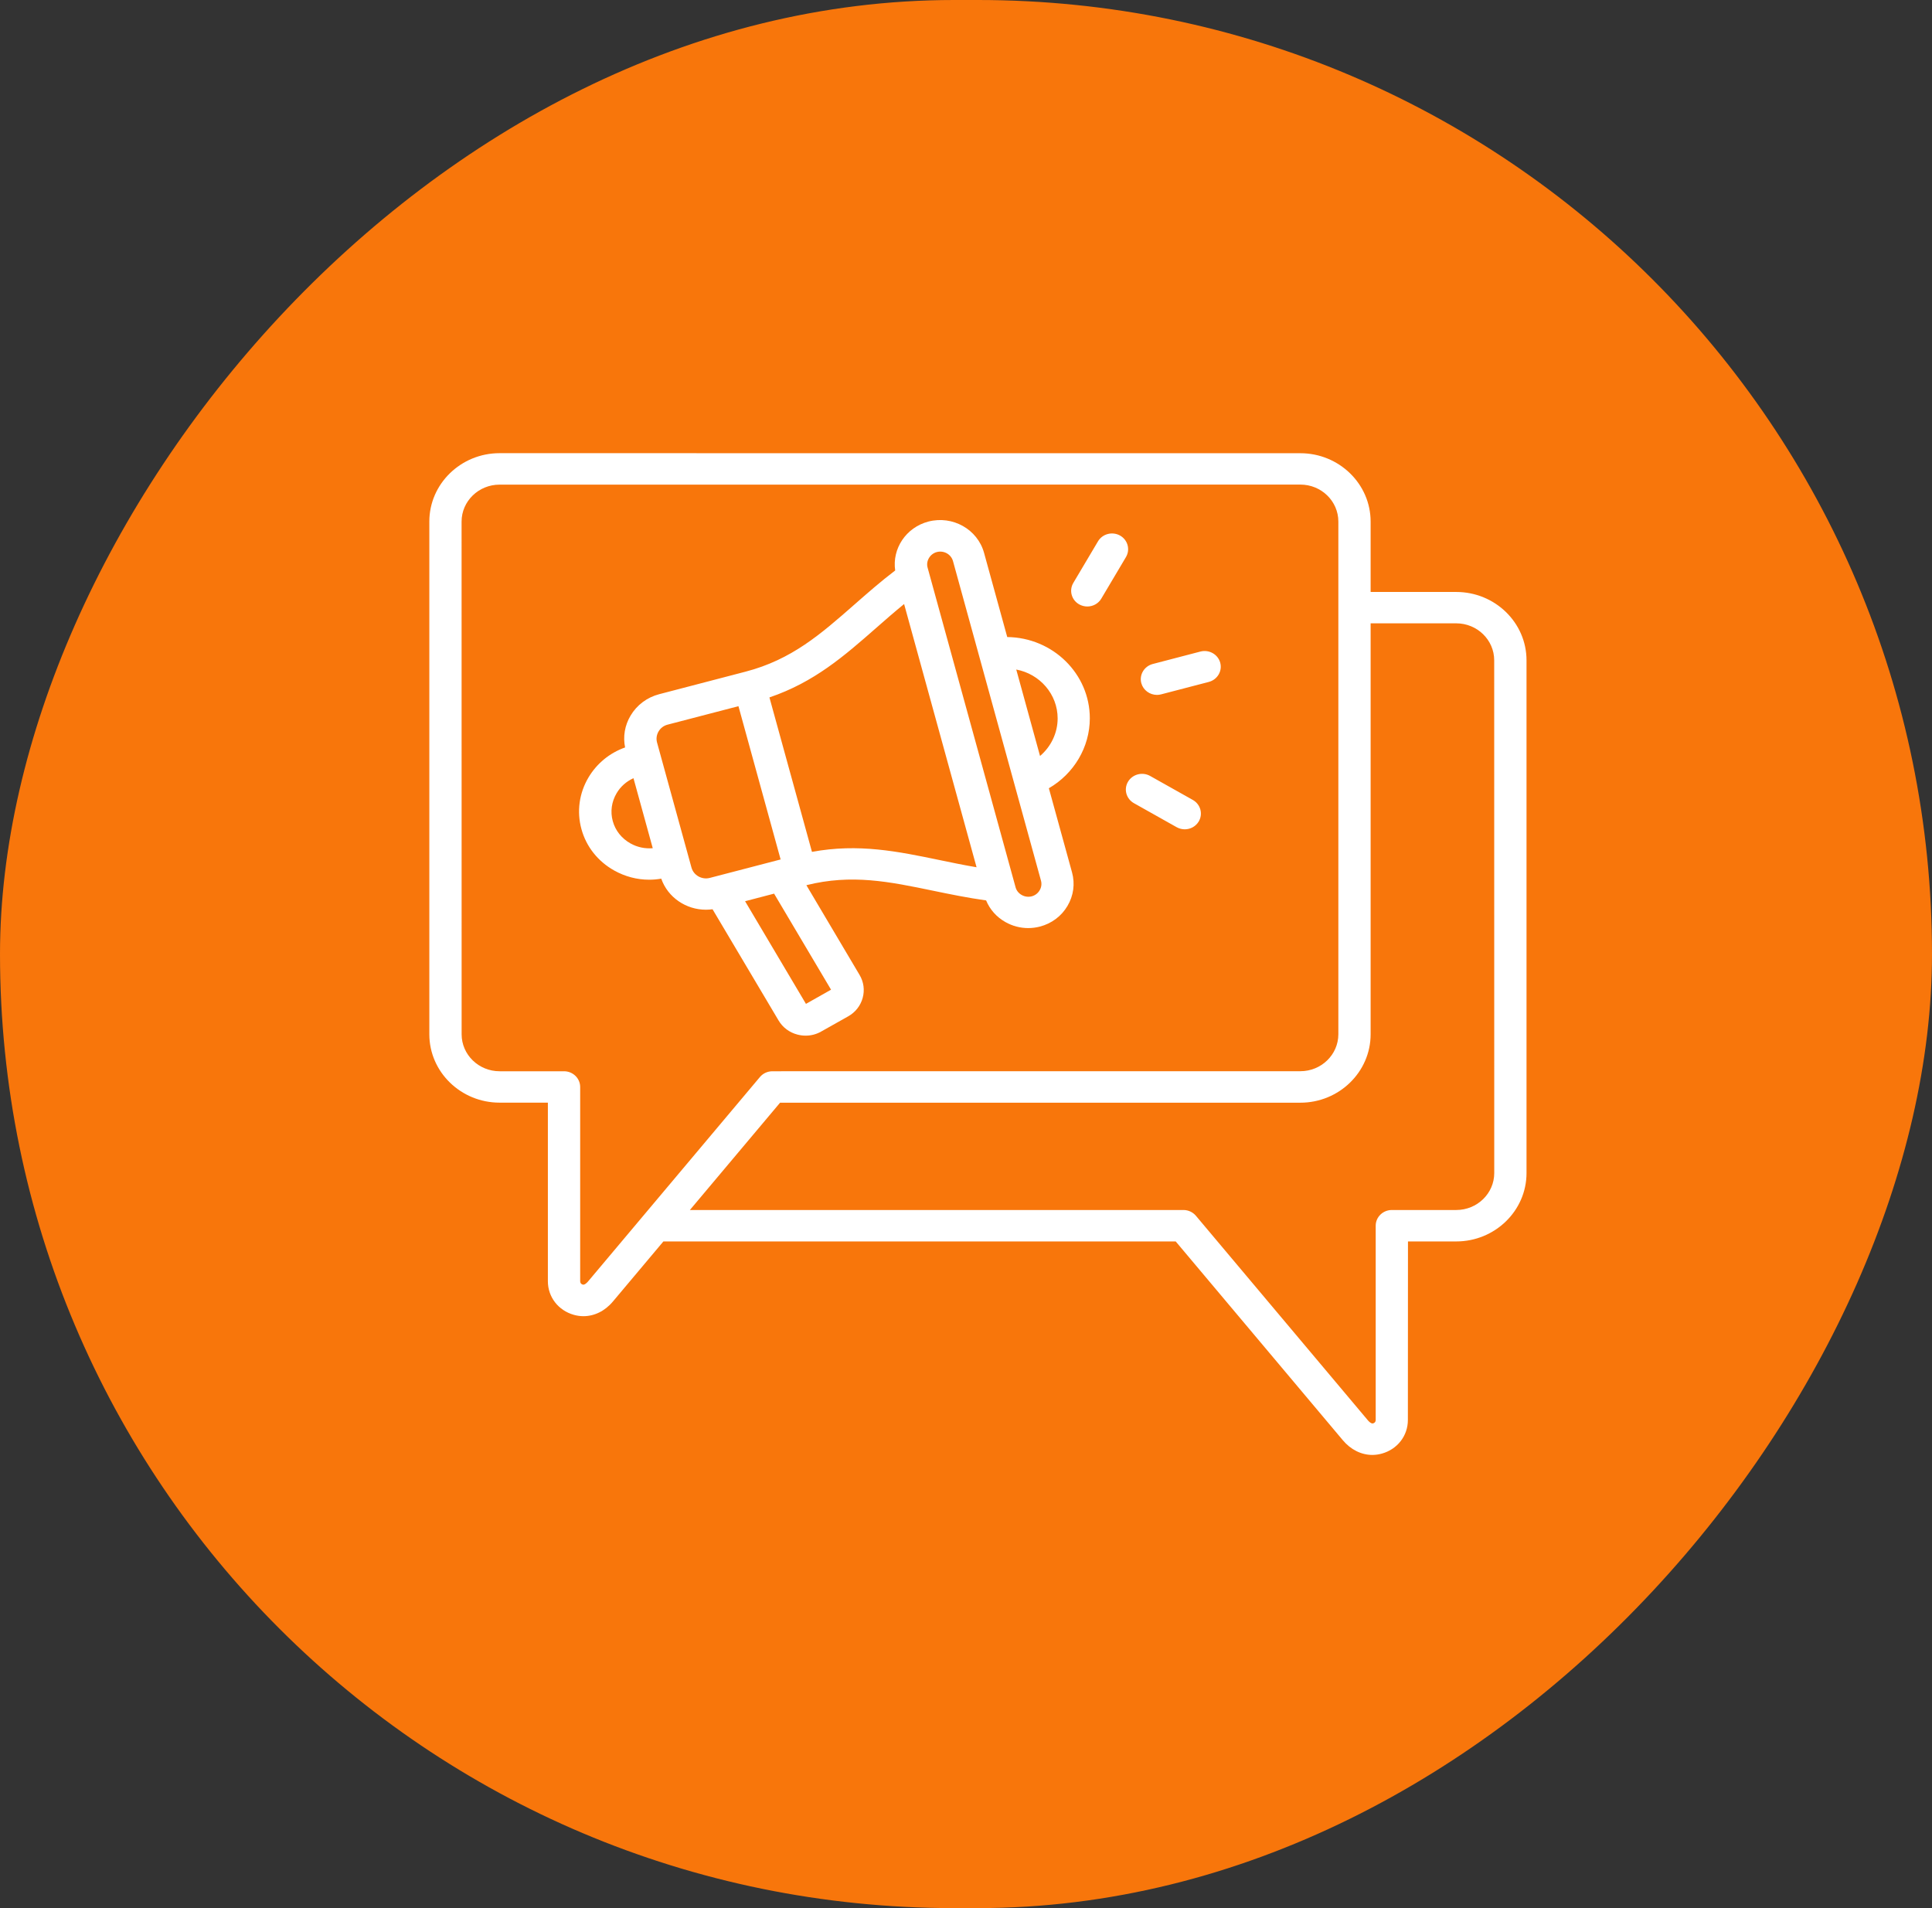
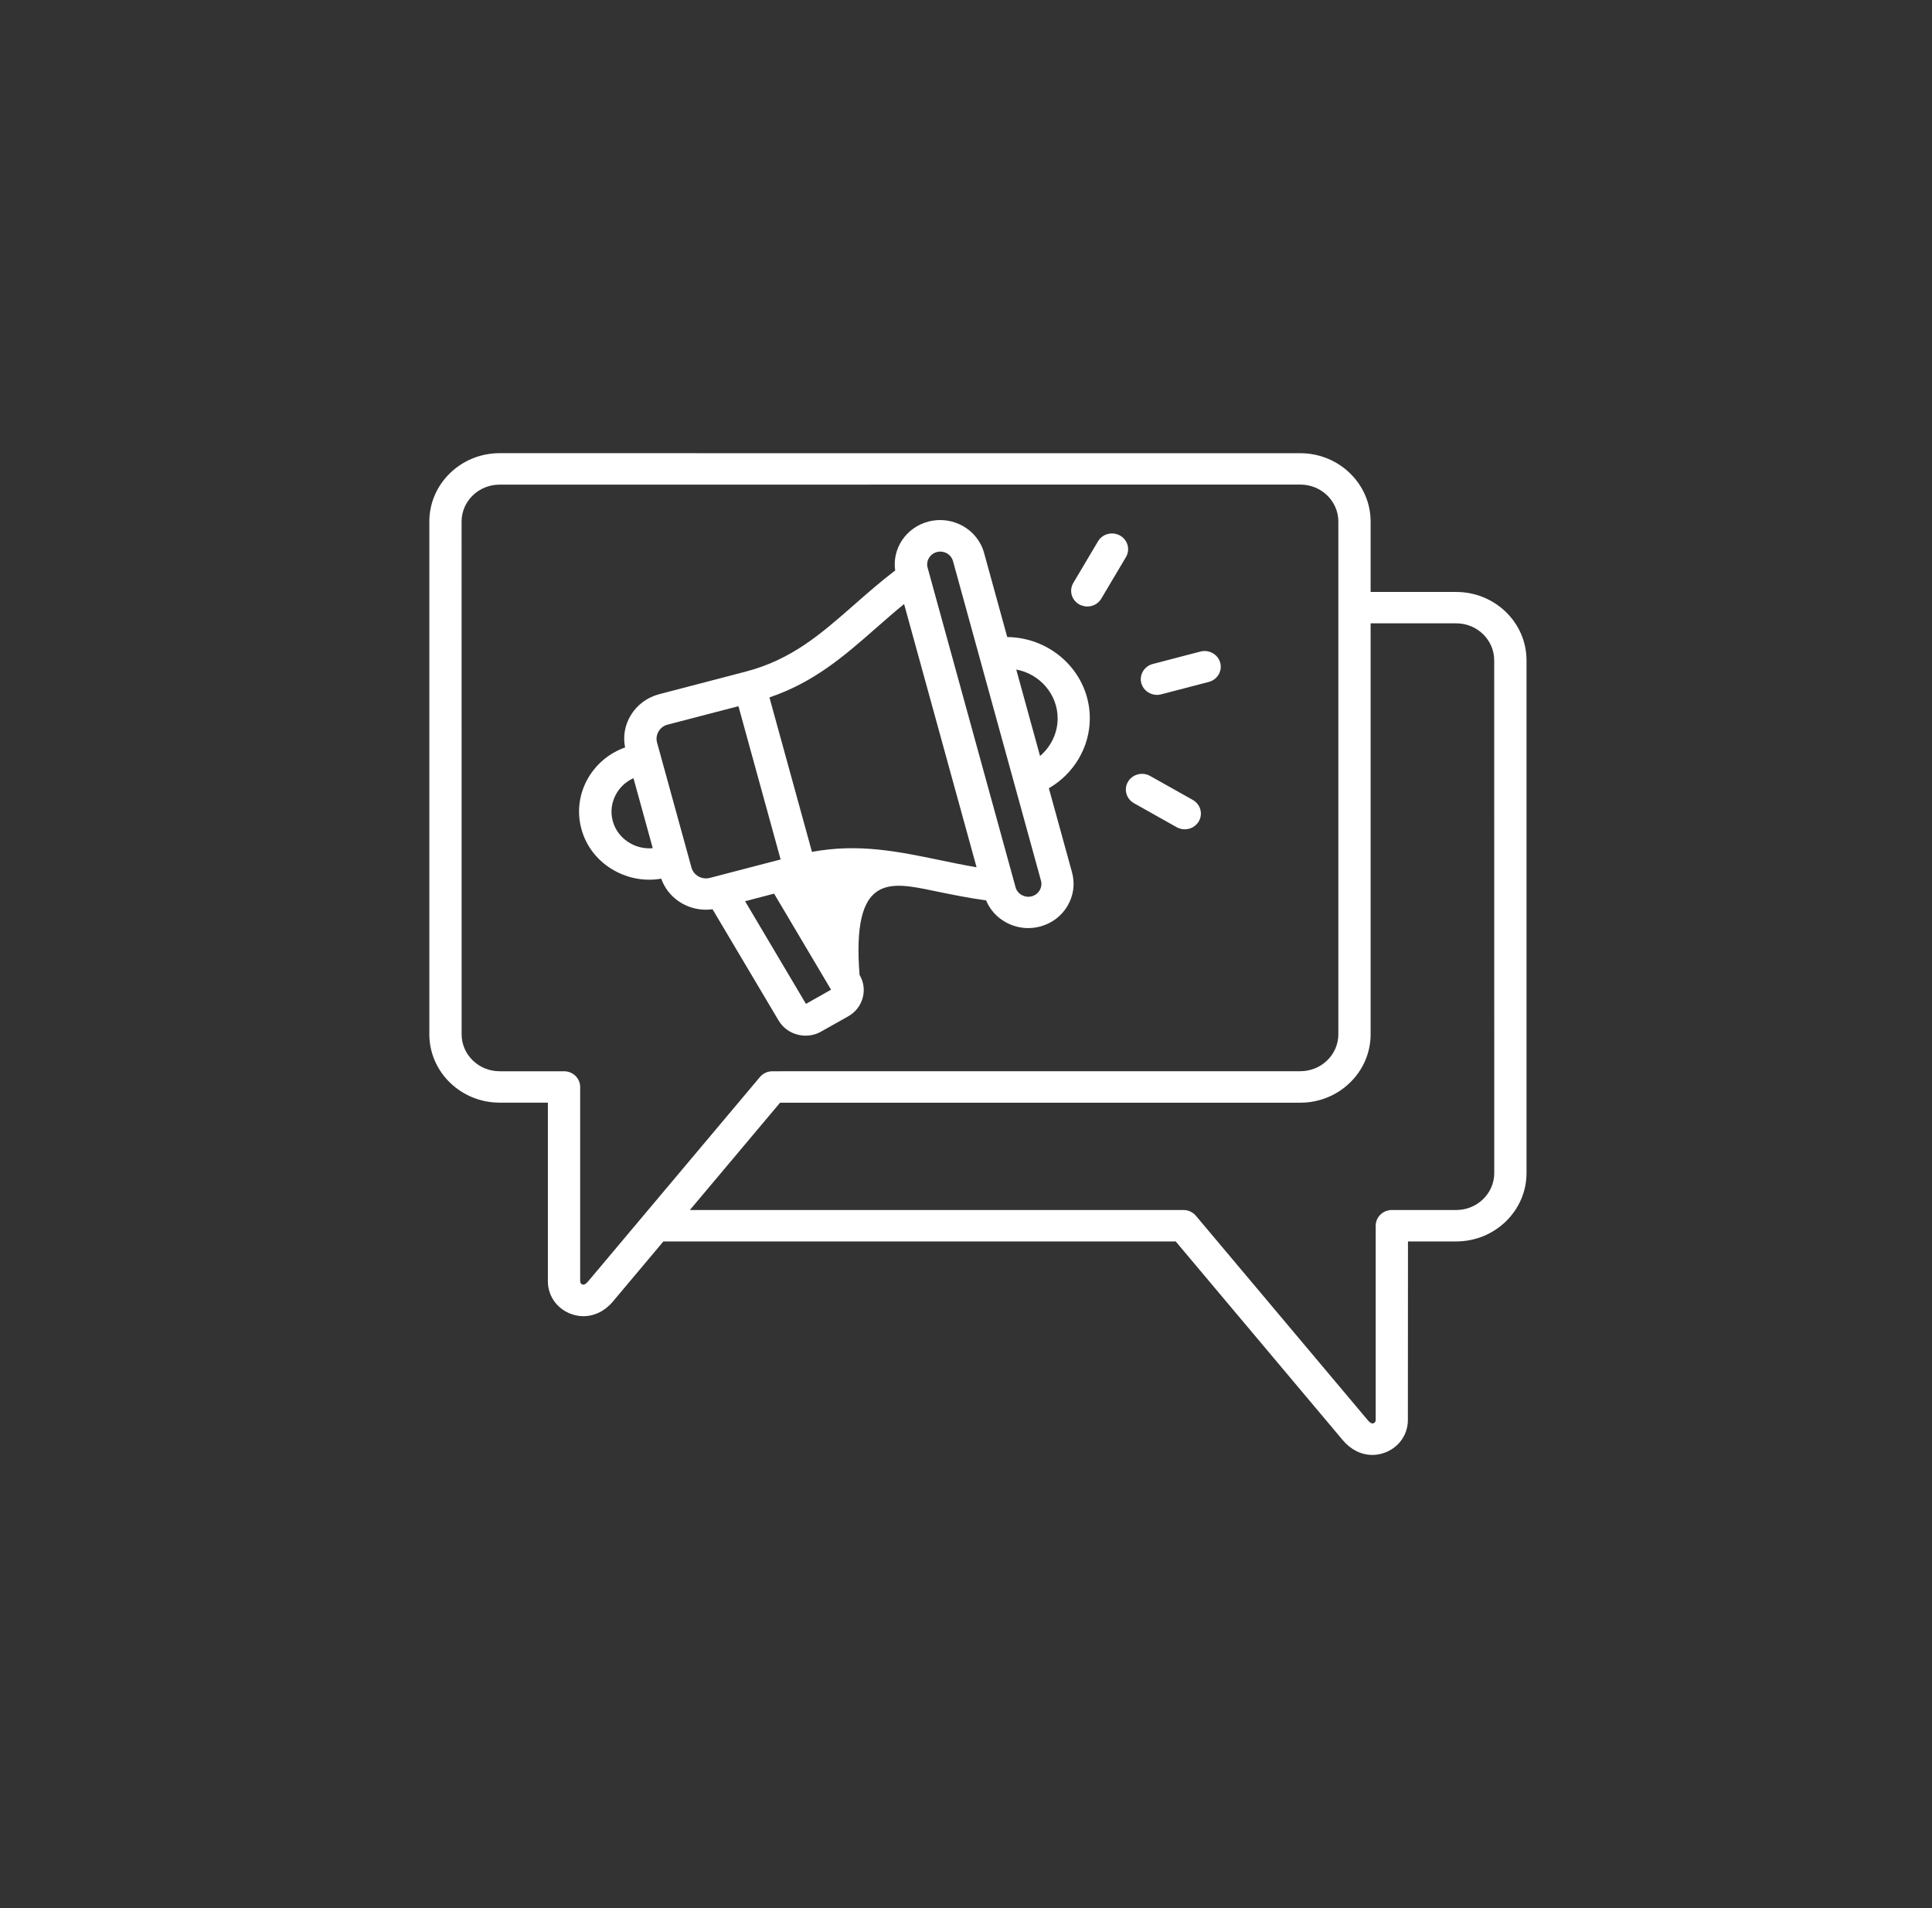
<svg xmlns="http://www.w3.org/2000/svg" width="81" height="80" viewBox="0 0 81 80" fill="none">
  <rect x="0" y="0" width="81" height="80" fill="#333333" stroke="none" />
-   <rect width="81" height="80" rx="40" transform="matrix(-1 0 0 1 81 0)" fill="#F8760B" />
-   <path d="M61.053 24.819H57.464V21.869C57.464 20.289 56.142 19.002 54.518 19.002L20.945 19C19.322 19 18 20.287 18 21.867V43.363C18 44.943 19.322 46.23 20.945 46.23H22.97V53.719C22.97 54.377 23.406 54.943 24.057 55.126C24.19 55.164 24.327 55.183 24.46 55.183C24.918 55.183 25.362 54.968 25.698 54.566L27.813 52.049H49.292L56.298 60.383C56.634 60.783 57.078 61 57.536 61C57.669 61 57.804 60.981 57.939 60.943C58.59 60.76 59.026 60.195 59.026 59.536L59.03 52.049H61.054C62.678 52.049 64 50.762 64 49.182V27.686C64 26.104 62.678 24.819 61.053 24.819ZM24.652 53.73C24.621 53.766 24.515 53.882 24.433 53.859C24.363 53.84 24.324 53.789 24.324 53.717V45.573C24.324 45.209 24.02 44.914 23.647 44.914H20.946C20.068 44.914 19.354 44.219 19.354 43.364L19.352 21.869C19.352 21.014 20.066 20.319 20.944 20.319L54.519 20.317C55.397 20.317 56.111 21.012 56.111 21.867V43.362C56.111 44.217 55.397 44.912 54.519 44.912L32.384 44.914C32.181 44.914 31.989 45.002 31.86 45.156L24.652 53.73ZM62.647 49.181C62.647 50.036 61.933 50.731 61.055 50.731H58.354C57.98 50.731 57.677 51.026 57.677 51.39V59.535C57.677 59.608 57.638 59.657 57.568 59.678C57.486 59.701 57.378 59.585 57.349 59.549L50.139 50.973C50.01 50.82 49.819 50.731 49.615 50.731L28.922 50.733L32.705 46.232H54.519C56.142 46.232 57.464 44.944 57.464 43.364V26.134H61.053C61.931 26.134 62.645 26.829 62.645 27.684L62.647 49.181ZM32.642 42.785C32.816 43.079 33.098 43.29 33.436 43.377C33.549 43.406 33.663 43.421 33.776 43.421C34.003 43.421 34.226 43.364 34.426 43.25L35.56 42.612C35.861 42.443 36.078 42.168 36.168 41.839C36.258 41.512 36.213 41.169 36.037 40.874L33.808 37.113C35.705 36.637 37.289 36.965 39.117 37.344C39.83 37.492 40.563 37.642 41.343 37.751C41.502 38.134 41.783 38.452 42.157 38.661C42.452 38.827 42.777 38.911 43.108 38.911C43.272 38.911 43.438 38.89 43.6 38.848C44.089 38.72 44.5 38.414 44.754 37.983C45.009 37.553 45.077 37.054 44.946 36.578L43.974 33.048C45.02 32.443 45.691 31.329 45.691 30.116C45.691 28.25 44.142 26.73 42.229 26.709L41.257 23.179C40.985 22.191 39.939 21.603 38.924 21.867C37.985 22.113 37.398 23.002 37.531 23.918C36.911 24.39 36.354 24.88 35.814 25.354C34.406 26.589 33.191 27.656 31.259 28.16L27.638 29.105C27.128 29.238 26.7 29.558 26.436 30.005C26.193 30.413 26.115 30.881 26.207 31.338C25.561 31.567 25.023 32.007 24.673 32.595C24.28 33.258 24.175 34.029 24.378 34.764C24.579 35.498 25.067 36.114 25.749 36.496C26.205 36.751 26.707 36.883 27.218 36.883C27.386 36.883 27.554 36.868 27.723 36.839C28 37.629 28.765 38.141 29.596 38.141C29.688 38.141 29.782 38.134 29.874 38.122L32.642 42.785ZM33.79 42.089L31.238 37.785L32.454 37.467L34.842 41.494L33.79 42.089ZM44.342 30.121C44.342 30.734 44.062 31.306 43.604 31.696L42.607 28.071C43.593 28.255 44.342 29.105 44.342 30.121ZM39.278 23.145C39.572 23.069 39.875 23.238 39.955 23.526L43.644 36.923C43.681 37.06 43.661 37.205 43.587 37.328C43.513 37.454 43.395 37.543 43.255 37.58C43.114 37.616 42.965 37.597 42.836 37.524C42.707 37.452 42.615 37.338 42.578 37.199L38.891 23.802C38.811 23.522 38.989 23.221 39.278 23.145ZM36.724 26.336C37.105 26.001 37.495 25.659 37.905 25.325L40.943 36.361C40.415 36.272 39.902 36.165 39.4 36.061C37.653 35.699 35.992 35.354 34.042 35.716L33.154 32.49C33.153 32.487 33.153 32.481 33.151 32.479L33.149 32.473L32.259 29.24C34.136 28.604 35.398 27.5 36.724 26.336ZM26.43 35.36C26.062 35.152 25.798 34.821 25.691 34.427C25.581 34.031 25.64 33.616 25.851 33.258C26.017 32.976 26.265 32.759 26.559 32.627L27.367 35.562C27.044 35.59 26.719 35.522 26.43 35.36ZM28.99 36.373L27.547 31.131C27.504 30.973 27.527 30.809 27.611 30.666C27.695 30.523 27.83 30.422 27.993 30.381L30.96 29.608L32.728 36.034L29.761 36.807C29.426 36.895 29.08 36.7 28.99 36.373ZM47.851 28.646C47.755 28.296 47.968 27.934 48.33 27.839L50.329 27.317C50.689 27.224 51.06 27.431 51.158 27.783C51.254 28.134 51.041 28.495 50.679 28.591L48.68 29.112C48.621 29.128 48.562 29.135 48.504 29.135C48.205 29.133 47.933 28.939 47.851 28.646ZM44.999 24.44L46.034 22.696C46.221 22.381 46.634 22.273 46.959 22.454C47.282 22.637 47.393 23.038 47.207 23.355L46.172 25.099C46.047 25.31 45.82 25.428 45.586 25.428C45.47 25.428 45.355 25.399 45.247 25.34C44.923 25.158 44.813 24.756 44.999 24.44ZM47.293 32.774C47.481 32.46 47.894 32.351 48.218 32.532L50.01 33.539C50.333 33.722 50.444 34.124 50.258 34.44C50.133 34.651 49.906 34.77 49.672 34.77C49.556 34.77 49.441 34.741 49.333 34.682L47.542 33.675C47.217 33.492 47.105 33.09 47.293 32.774Z" fill="white" />
+   <path d="M61.053 24.819H57.464V21.869C57.464 20.289 56.142 19.002 54.518 19.002L20.945 19C19.322 19 18 20.287 18 21.867V43.363C18 44.943 19.322 46.23 20.945 46.23H22.97V53.719C22.97 54.377 23.406 54.943 24.057 55.126C24.19 55.164 24.327 55.183 24.46 55.183C24.918 55.183 25.362 54.968 25.698 54.566L27.813 52.049H49.292L56.298 60.383C56.634 60.783 57.078 61 57.536 61C57.669 61 57.804 60.981 57.939 60.943C58.59 60.76 59.026 60.195 59.026 59.536L59.03 52.049H61.054C62.678 52.049 64 50.762 64 49.182V27.686C64 26.104 62.678 24.819 61.053 24.819ZM24.652 53.73C24.621 53.766 24.515 53.882 24.433 53.859C24.363 53.84 24.324 53.789 24.324 53.717V45.573C24.324 45.209 24.02 44.914 23.647 44.914H20.946C20.068 44.914 19.354 44.219 19.354 43.364L19.352 21.869C19.352 21.014 20.066 20.319 20.944 20.319L54.519 20.317C55.397 20.317 56.111 21.012 56.111 21.867V43.362C56.111 44.217 55.397 44.912 54.519 44.912L32.384 44.914C32.181 44.914 31.989 45.002 31.86 45.156L24.652 53.73ZM62.647 49.181C62.647 50.036 61.933 50.731 61.055 50.731H58.354C57.98 50.731 57.677 51.026 57.677 51.39V59.535C57.677 59.608 57.638 59.657 57.568 59.678C57.486 59.701 57.378 59.585 57.349 59.549L50.139 50.973C50.01 50.82 49.819 50.731 49.615 50.731L28.922 50.733L32.705 46.232H54.519C56.142 46.232 57.464 44.944 57.464 43.364V26.134H61.053C61.931 26.134 62.645 26.829 62.645 27.684L62.647 49.181ZM32.642 42.785C32.816 43.079 33.098 43.29 33.436 43.377C33.549 43.406 33.663 43.421 33.776 43.421C34.003 43.421 34.226 43.364 34.426 43.25L35.56 42.612C35.861 42.443 36.078 42.168 36.168 41.839C36.258 41.512 36.213 41.169 36.037 40.874C35.705 36.637 37.289 36.965 39.117 37.344C39.83 37.492 40.563 37.642 41.343 37.751C41.502 38.134 41.783 38.452 42.157 38.661C42.452 38.827 42.777 38.911 43.108 38.911C43.272 38.911 43.438 38.89 43.6 38.848C44.089 38.72 44.5 38.414 44.754 37.983C45.009 37.553 45.077 37.054 44.946 36.578L43.974 33.048C45.02 32.443 45.691 31.329 45.691 30.116C45.691 28.25 44.142 26.73 42.229 26.709L41.257 23.179C40.985 22.191 39.939 21.603 38.924 21.867C37.985 22.113 37.398 23.002 37.531 23.918C36.911 24.39 36.354 24.88 35.814 25.354C34.406 26.589 33.191 27.656 31.259 28.16L27.638 29.105C27.128 29.238 26.7 29.558 26.436 30.005C26.193 30.413 26.115 30.881 26.207 31.338C25.561 31.567 25.023 32.007 24.673 32.595C24.28 33.258 24.175 34.029 24.378 34.764C24.579 35.498 25.067 36.114 25.749 36.496C26.205 36.751 26.707 36.883 27.218 36.883C27.386 36.883 27.554 36.868 27.723 36.839C28 37.629 28.765 38.141 29.596 38.141C29.688 38.141 29.782 38.134 29.874 38.122L32.642 42.785ZM33.79 42.089L31.238 37.785L32.454 37.467L34.842 41.494L33.79 42.089ZM44.342 30.121C44.342 30.734 44.062 31.306 43.604 31.696L42.607 28.071C43.593 28.255 44.342 29.105 44.342 30.121ZM39.278 23.145C39.572 23.069 39.875 23.238 39.955 23.526L43.644 36.923C43.681 37.06 43.661 37.205 43.587 37.328C43.513 37.454 43.395 37.543 43.255 37.58C43.114 37.616 42.965 37.597 42.836 37.524C42.707 37.452 42.615 37.338 42.578 37.199L38.891 23.802C38.811 23.522 38.989 23.221 39.278 23.145ZM36.724 26.336C37.105 26.001 37.495 25.659 37.905 25.325L40.943 36.361C40.415 36.272 39.902 36.165 39.4 36.061C37.653 35.699 35.992 35.354 34.042 35.716L33.154 32.49C33.153 32.487 33.153 32.481 33.151 32.479L33.149 32.473L32.259 29.24C34.136 28.604 35.398 27.5 36.724 26.336ZM26.43 35.36C26.062 35.152 25.798 34.821 25.691 34.427C25.581 34.031 25.64 33.616 25.851 33.258C26.017 32.976 26.265 32.759 26.559 32.627L27.367 35.562C27.044 35.59 26.719 35.522 26.43 35.36ZM28.99 36.373L27.547 31.131C27.504 30.973 27.527 30.809 27.611 30.666C27.695 30.523 27.83 30.422 27.993 30.381L30.96 29.608L32.728 36.034L29.761 36.807C29.426 36.895 29.08 36.7 28.99 36.373ZM47.851 28.646C47.755 28.296 47.968 27.934 48.33 27.839L50.329 27.317C50.689 27.224 51.06 27.431 51.158 27.783C51.254 28.134 51.041 28.495 50.679 28.591L48.68 29.112C48.621 29.128 48.562 29.135 48.504 29.135C48.205 29.133 47.933 28.939 47.851 28.646ZM44.999 24.44L46.034 22.696C46.221 22.381 46.634 22.273 46.959 22.454C47.282 22.637 47.393 23.038 47.207 23.355L46.172 25.099C46.047 25.31 45.82 25.428 45.586 25.428C45.47 25.428 45.355 25.399 45.247 25.34C44.923 25.158 44.813 24.756 44.999 24.44ZM47.293 32.774C47.481 32.46 47.894 32.351 48.218 32.532L50.01 33.539C50.333 33.722 50.444 34.124 50.258 34.44C50.133 34.651 49.906 34.77 49.672 34.77C49.556 34.77 49.441 34.741 49.333 34.682L47.542 33.675C47.217 33.492 47.105 33.09 47.293 32.774Z" fill="white" />
</svg>